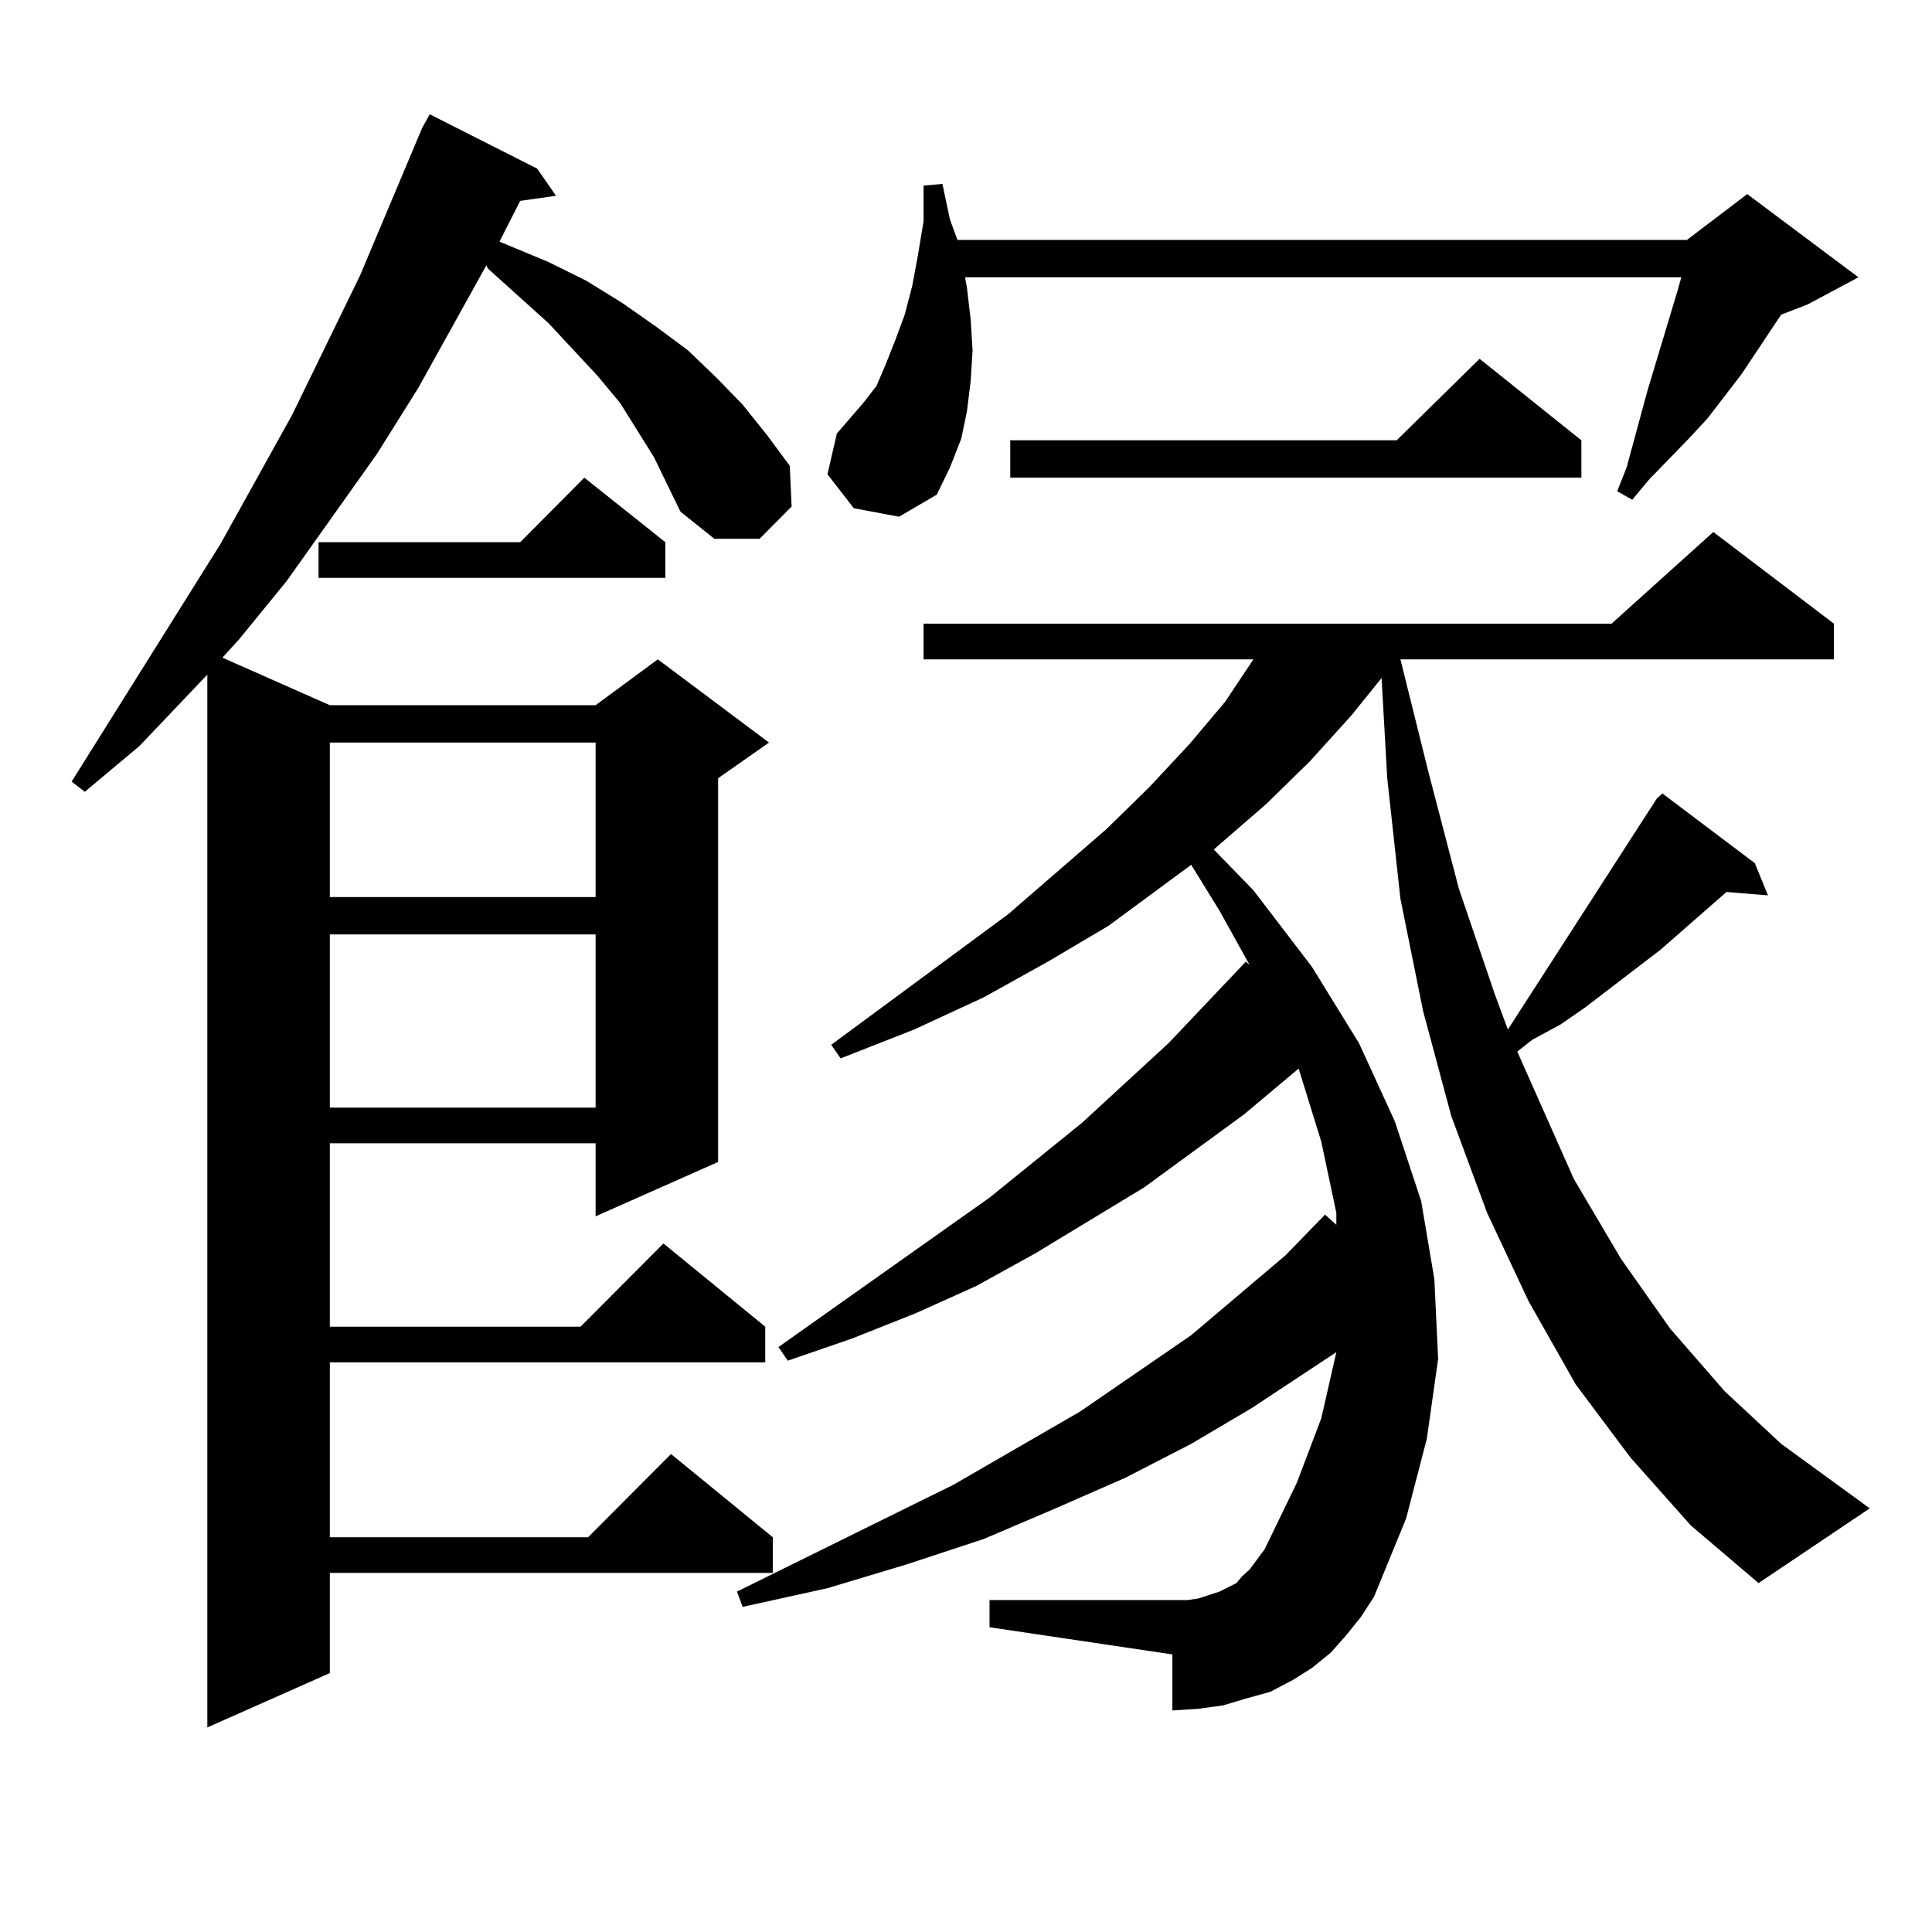
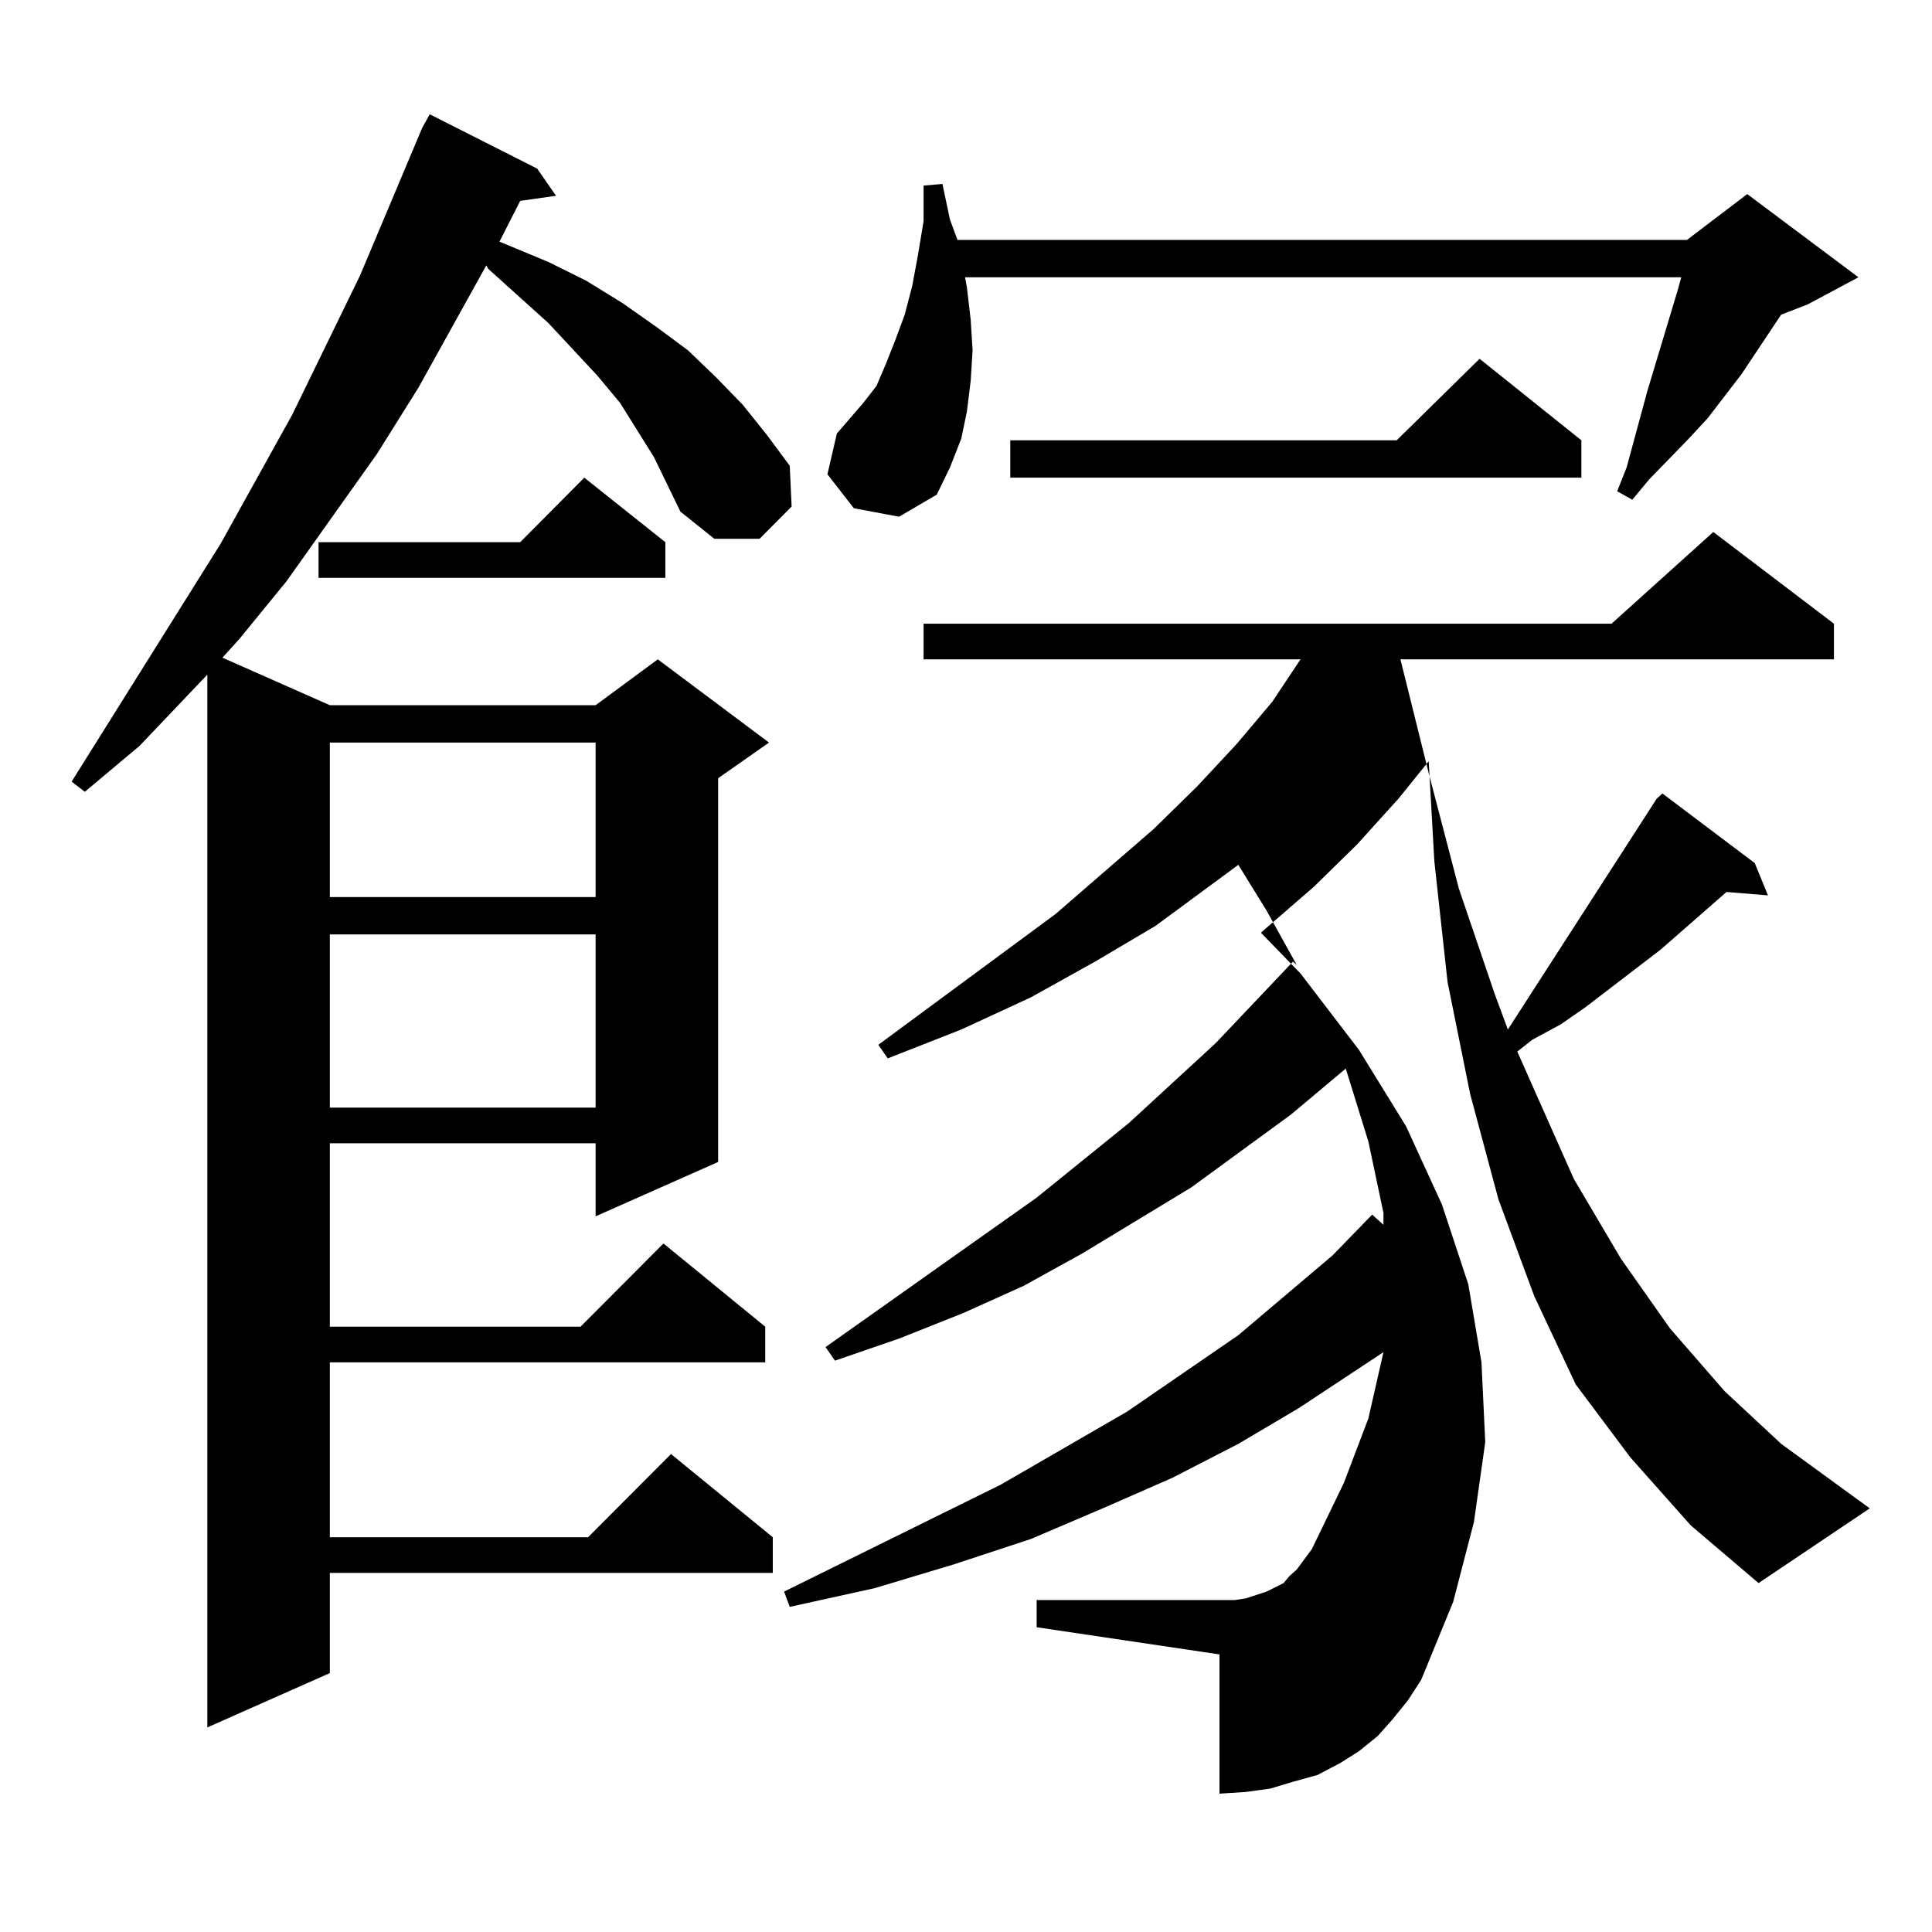
<svg xmlns="http://www.w3.org/2000/svg" version="1.1" id="图层_1" x="0px" y="0px" width="1000px" height="1000px" viewBox="0 0 1000 1000" enable-background="new 0 0 1000 1000" xml:space="preserve">
-   <path d="M338.529,236.691l-8.78-14.063l-8.78-14.063l-11.707-14.063l-25.365-27.246l-31.219-28.125l-0.976-1.758l-35.121,63.281  l-21.463,34.277l-46.828,65.918l-24.39,29.883l-8.78,9.668l55.608,24.609h137.558l32.194-23.73l57.56,43.066l-26.341,18.457v198.633  l-63.413,28.125V591.77H170.728v94.922h129.753l42.926-43.066l52.682,43.066v18.457h-225.36v90.527h133.655l42.926-43.066  l52.682,43.066v18.457H170.728v51.855l-63.413,28.125V349.191l-35.121,36.914l-28.292,23.73l-6.829-5.273l77.071-123.047  l37.072-66.797l35.121-72.07l32.194-76.465l3.902-7.031l55.608,28.125l9.756,14.063l-18.536,2.637l-10.731,21.094l25.365,10.547  l19.512,9.668l18.536,11.426l17.561,12.305l16.585,12.305l14.634,14.063l13.658,14.063l12.683,15.82l11.707,15.82l0.976,21.094  l-16.585,16.699h-23.414l-17.561-14.063l-6.829-14.063L338.529,236.691z M344.382,280.637v18.457H164.875v-18.457h104.388  l33.17-33.398L344.382,280.637z M170.728,384.348v79.98h137.558v-79.98H170.728z M170.728,483.664v89.648h137.558v-89.648H170.728z   M843.882,754.367l-28.292-37.793l-24.39-43.066l-21.463-45.703l-18.536-50.098l-14.634-54.492l-11.707-58.008l-6.829-62.402  l-2.927-51.855l-15.609,19.336l-21.463,23.73l-22.438,21.973l-25.365,21.973l-1.951,1.758l20.487,21.094l30.243,39.551l24.39,39.551  l18.536,40.43l13.658,41.309l6.829,40.43l1.951,41.309l-5.854,41.309l-10.731,41.309l-16.585,40.43l-6.829,10.547l-7.805,9.668  l-7.805,8.789l-9.756,7.91l-9.756,6.152l-11.707,6.152l-12.683,3.516l-11.707,3.516l-12.683,1.758l-13.658,0.879V856.32  l-94.632-14.063v-14.063h94.632h7.805l5.854-0.879l10.731-3.516l8.78-4.395l2.927-3.516l3.902-3.516l7.805-10.547l16.585-34.277  l12.683-33.398l7.805-34.277l-43.901,29.004l-31.219,18.457l-34.146,17.578l-36.097,15.82l-37.072,15.82l-39.999,13.184  l-40.975,12.305l-43.901,9.668l-2.927-7.91l112.192-55.371l65.364-37.793l57.56-39.551l48.779-41.309l20.487-21.094l5.854,5.273  v-6.152l-7.805-36.914l-11.707-37.793l-28.292,23.73l-51.706,37.793l-56.584,34.277l-30.243,16.699l-31.219,14.063l-33.17,13.184  l-33.17,11.426l-4.878-7.031l109.266-77.344l47.804-38.672l44.877-41.309l39.999-42.188l1.951,1.758l-15.609-28.125l-14.634-23.73  l-42.926,31.641l-31.219,18.457l-33.17,18.457l-36.097,16.699l-38.048,14.941l-4.878-7.031l91.705-67.676l50.73-43.945  l22.438-21.973l20.487-21.973l18.536-21.973l14.634-21.973H478.038v-18.457h356.089l52.682-47.461l62.438,47.461v18.457H724.861  l14.634,58.887l15.609,59.766l18.536,54.492l6.829,18.457l77.071-119.531l2.927-2.637l47.804,36.035l6.829,16.699l-21.463-1.758  l-34.146,29.883l-39.023,29.883l-12.683,8.789l-14.634,7.91l-7.805,6.152l29.268,65.918l24.39,41.309l25.365,36.035l28.292,32.52  l29.268,27.246l45.853,33.398l-57.56,38.672l-35.121-29.883L843.882,754.367z M441.941,263.059l-13.658-17.578l4.878-21.094  l6.829-7.91l6.829-7.91l6.829-8.789l4.878-11.426l4.878-12.305l4.878-13.184l3.902-14.941l2.927-15.82l2.927-17.578V96.066  l9.756-0.879l3.902,18.457l3.902,10.547H873.15l31.219-23.73l57.56,43.066l-26.341,14.063l-13.658,5.273l-20.487,30.762  l-17.561,22.852l-9.756,10.547l-20.487,21.094l-8.78,10.547l-7.805-4.395l4.878-12.305l10.731-39.551l15.609-51.855l1.951-7.031  H499.5l0.976,5.273l1.951,16.699l0.976,15.82l-0.976,15.82l-1.951,15.82l-2.927,14.063l-5.854,14.941l-6.829,14.063l-19.512,11.426  L441.941,263.059z M818.517,227.902v19.336H522.915v-19.336H722.91l42.926-42.188L818.517,227.902z" />
+   <path d="M338.529,236.691l-8.78-14.063l-8.78-14.063l-11.707-14.063l-25.365-27.246l-31.219-28.125l-0.976-1.758l-35.121,63.281  l-21.463,34.277l-46.828,65.918l-24.39,29.883l-8.78,9.668l55.608,24.609h137.558l32.194-23.73l57.56,43.066l-26.341,18.457v198.633  l-63.413,28.125V591.77H170.728v94.922h129.753l42.926-43.066l52.682,43.066v18.457h-225.36v90.527h133.655l42.926-43.066  l52.682,43.066v18.457H170.728v51.855l-63.413,28.125V349.191l-35.121,36.914l-28.292,23.73l-6.829-5.273l77.071-123.047  l37.072-66.797l35.121-72.07l32.194-76.465l3.902-7.031l55.608,28.125l9.756,14.063l-18.536,2.637l-10.731,21.094l25.365,10.547  l19.512,9.668l18.536,11.426l17.561,12.305l16.585,12.305l14.634,14.063l13.658,14.063l12.683,15.82l11.707,15.82l0.976,21.094  l-16.585,16.699h-23.414l-17.561-14.063l-6.829-14.063L338.529,236.691z M344.382,280.637v18.457H164.875v-18.457h104.388  l33.17-33.398L344.382,280.637z M170.728,384.348v79.98h137.558v-79.98H170.728z M170.728,483.664v89.648h137.558v-89.648H170.728z   M843.882,754.367l-28.292-37.793l-21.463-45.703l-18.536-50.098l-14.634-54.492l-11.707-58.008l-6.829-62.402  l-2.927-51.855l-15.609,19.336l-21.463,23.73l-22.438,21.973l-25.365,21.973l-1.951,1.758l20.487,21.094l30.243,39.551l24.39,39.551  l18.536,40.43l13.658,41.309l6.829,40.43l1.951,41.309l-5.854,41.309l-10.731,41.309l-16.585,40.43l-6.829,10.547l-7.805,9.668  l-7.805,8.789l-9.756,7.91l-9.756,6.152l-11.707,6.152l-12.683,3.516l-11.707,3.516l-12.683,1.758l-13.658,0.879V856.32  l-94.632-14.063v-14.063h94.632h7.805l5.854-0.879l10.731-3.516l8.78-4.395l2.927-3.516l3.902-3.516l7.805-10.547l16.585-34.277  l12.683-33.398l7.805-34.277l-43.901,29.004l-31.219,18.457l-34.146,17.578l-36.097,15.82l-37.072,15.82l-39.999,13.184  l-40.975,12.305l-43.901,9.668l-2.927-7.91l112.192-55.371l65.364-37.793l57.56-39.551l48.779-41.309l20.487-21.094l5.854,5.273  v-6.152l-7.805-36.914l-11.707-37.793l-28.292,23.73l-51.706,37.793l-56.584,34.277l-30.243,16.699l-31.219,14.063l-33.17,13.184  l-33.17,11.426l-4.878-7.031l109.266-77.344l47.804-38.672l44.877-41.309l39.999-42.188l1.951,1.758l-15.609-28.125l-14.634-23.73  l-42.926,31.641l-31.219,18.457l-33.17,18.457l-36.097,16.699l-38.048,14.941l-4.878-7.031l91.705-67.676l50.73-43.945  l22.438-21.973l20.487-21.973l18.536-21.973l14.634-21.973H478.038v-18.457h356.089l52.682-47.461l62.438,47.461v18.457H724.861  l14.634,58.887l15.609,59.766l18.536,54.492l6.829,18.457l77.071-119.531l2.927-2.637l47.804,36.035l6.829,16.699l-21.463-1.758  l-34.146,29.883l-39.023,29.883l-12.683,8.789l-14.634,7.91l-7.805,6.152l29.268,65.918l24.39,41.309l25.365,36.035l28.292,32.52  l29.268,27.246l45.853,33.398l-57.56,38.672l-35.121-29.883L843.882,754.367z M441.941,263.059l-13.658-17.578l4.878-21.094  l6.829-7.91l6.829-7.91l6.829-8.789l4.878-11.426l4.878-12.305l4.878-13.184l3.902-14.941l2.927-15.82l2.927-17.578V96.066  l9.756-0.879l3.902,18.457l3.902,10.547H873.15l31.219-23.73l57.56,43.066l-26.341,14.063l-13.658,5.273l-20.487,30.762  l-17.561,22.852l-9.756,10.547l-20.487,21.094l-8.78,10.547l-7.805-4.395l4.878-12.305l10.731-39.551l15.609-51.855l1.951-7.031  H499.5l0.976,5.273l1.951,16.699l0.976,15.82l-0.976,15.82l-1.951,15.82l-2.927,14.063l-5.854,14.941l-6.829,14.063l-19.512,11.426  L441.941,263.059z M818.517,227.902v19.336H522.915v-19.336H722.91l42.926-42.188L818.517,227.902z" />
</svg>